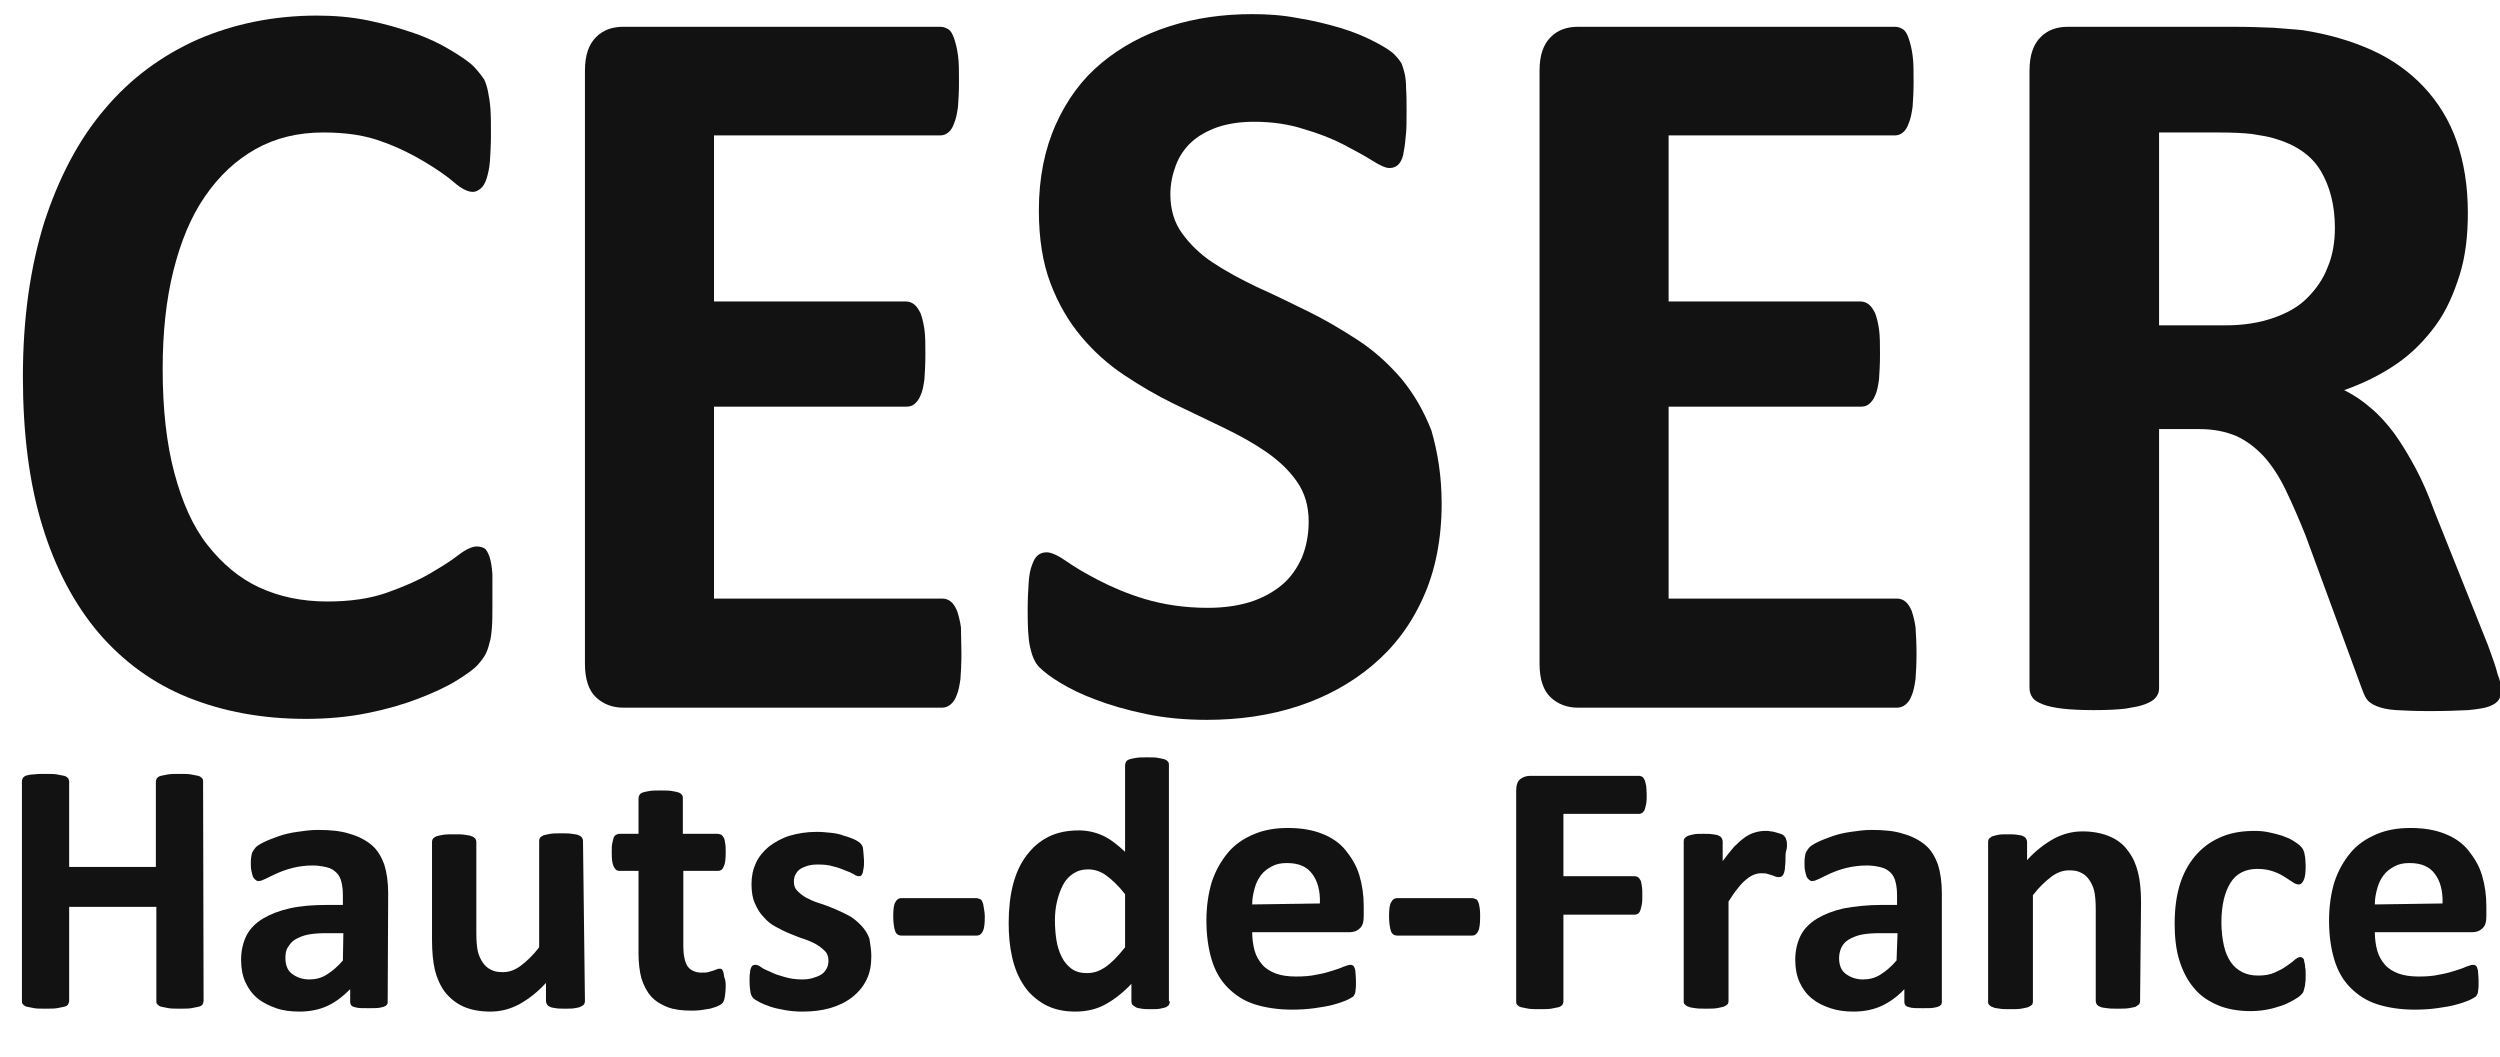
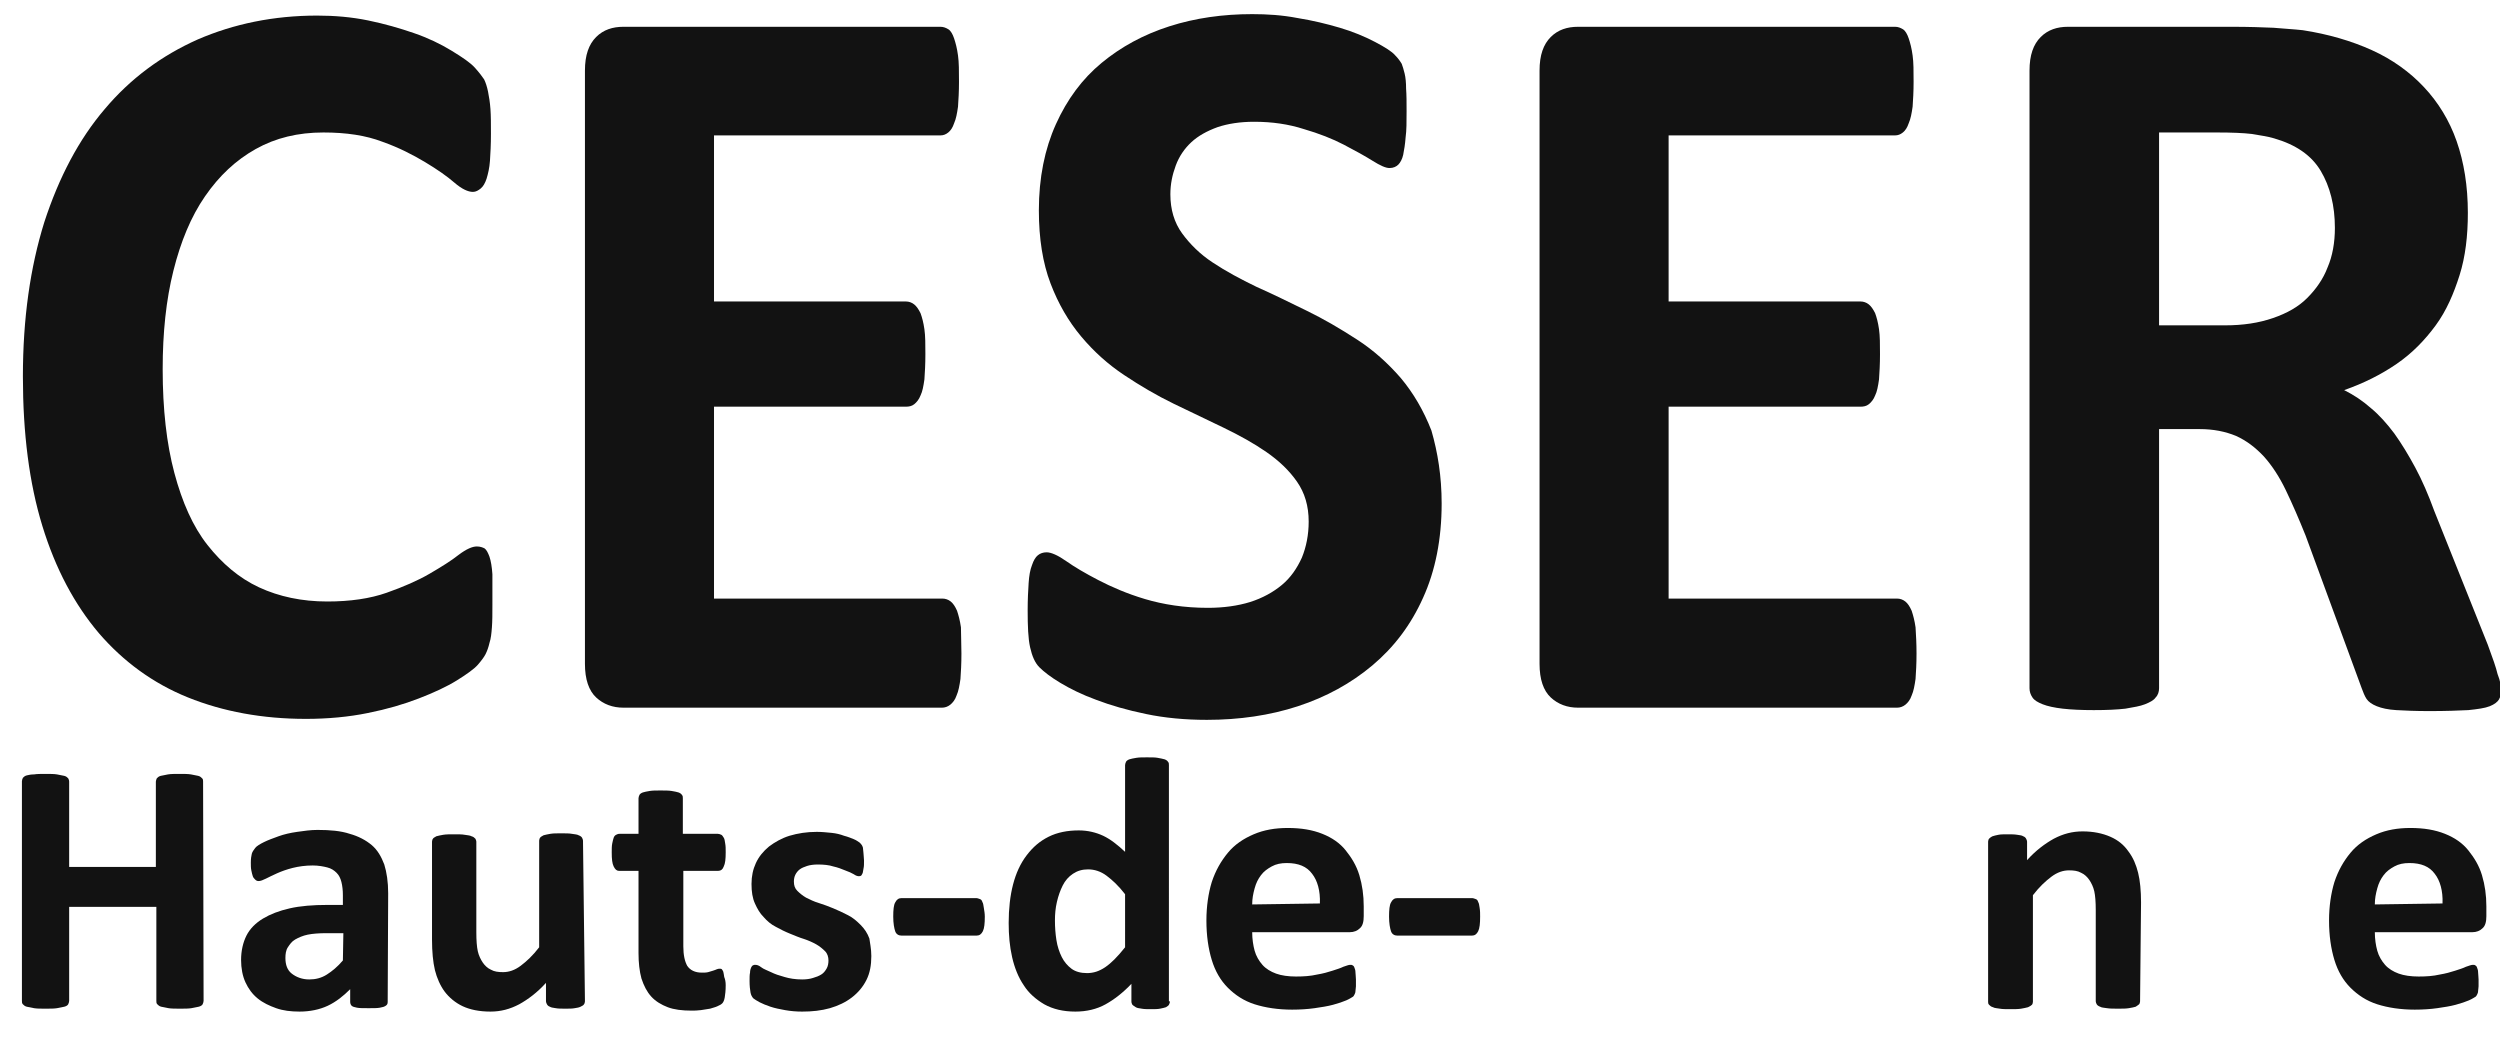
<svg xmlns="http://www.w3.org/2000/svg" version="1.1" id="Layer_1" x="0px" y="0px" viewBox="0 0 513.3 217" style="enable-background:new 0 0 513.3 217;" xml:space="preserve">
  <style type="text/css">
	.st0{display:none;fill:url(#SVGID_1_);}
	.st1{fill:#121212;}
</style>
  <radialGradient id="SVGID_1_" cx="20.35" cy="152" r="543.119" gradientTransform="matrix(1 0 0 -1 0 346)" gradientUnits="userSpaceOnUse">
    <stop offset="0" style="stop-color:#FFFFFF" />
    <stop offset="1" style="stop-color:#E5E4E5" />
  </radialGradient>
-   <rect x="-379.6" y="-206" class="st0" width="800" height="800" />
  <g>
    <path class="st1" d="M101.1,124.2c0,1.8,0,3.3-0.1,4.6c-0.1,1.3-0.2,2.3-0.5,3.2c-0.2,0.9-0.5,1.7-0.8,2.3   c-0.3,0.6-0.9,1.4-1.6,2.2c-0.7,0.8-2.2,1.9-4.3,3.2c-2.1,1.3-4.7,2.5-7.8,3.7c-3.1,1.2-6.5,2.2-10.5,3c-3.9,0.8-8.2,1.2-12.7,1.2   c-8.9,0-17-1.5-24.2-4.4c-7.2-2.9-13.3-7.4-18.3-13.2c-5-5.9-8.9-13.2-11.6-22c-2.7-8.8-4-19-4-30.7c0-11.9,1.5-22.4,4.4-31.7   c3-9.2,7.1-17,12.4-23.2c5.3-6.3,11.7-11,19.1-14.3c7.4-3.2,15.6-4.9,24.5-4.9c3.6,0,7.1,0.3,10.5,1C79,4.9,82.1,5.8,85,6.8   c2.9,1,5.4,2.2,7.7,3.6c2.3,1.4,3.9,2.5,4.8,3.5c0.9,1,1.5,1.8,1.9,2.4c0.3,0.6,0.6,1.5,0.8,2.5c0.2,1,0.4,2.2,0.5,3.6   c0.1,1.4,0.1,3.1,0.1,5.1c0,2.2-0.1,4-0.2,5.5c-0.1,1.5-0.4,2.7-0.7,3.7c-0.3,0.9-0.7,1.6-1.2,2s-1,0.7-1.6,0.7   c-1,0-2.3-0.6-3.8-1.9c-1.5-1.3-3.5-2.7-6-4.2c-2.5-1.5-5.4-3-8.8-4.2c-3.4-1.3-7.4-1.9-12.1-1.9c-5.2,0-9.8,1.1-13.9,3.4   s-7.5,5.5-10.4,9.7s-5,9.3-6.5,15.3c-1.5,6-2.2,12.7-2.2,20.2c0,8.2,0.8,15.3,2.4,21.3s3.8,11,6.8,14.8s6.5,6.8,10.6,8.7   c4.1,1.9,8.8,2.9,14,2.9c4.7,0,8.8-0.6,12.2-1.8c3.4-1.2,6.4-2.5,8.8-3.9s4.5-2.7,6-3.9c1.6-1.2,2.8-1.7,3.7-1.7   c0.7,0,1.2,0.2,1.6,0.4c0.4,0.3,0.7,0.9,1,1.7c0.3,0.9,0.5,2.1,0.6,3.6C101.1,119.5,101.1,121.6,101.1,124.2z" />
    <path class="st1" d="M197.4,134.2c0,2.1-0.1,3.8-0.2,5.2c-0.2,1.4-0.4,2.5-0.8,3.4c-0.3,0.9-0.8,1.5-1.3,1.9   c-0.5,0.4-1.1,0.6-1.7,0.6H128c-2.2,0-4.1-0.7-5.6-2.1c-1.5-1.4-2.3-3.7-2.3-6.9V14.5c0-3.2,0.8-5.4,2.3-6.9s3.4-2.1,5.6-2.1h65.1   c0.6,0,1.1,0.2,1.6,0.5s0.9,1,1.2,1.9c0.3,0.9,0.6,2,0.8,3.5c0.2,1.4,0.2,3.2,0.2,5.4c0,2-0.1,3.7-0.2,5.1   c-0.2,1.4-0.4,2.5-0.8,3.4c-0.3,0.9-0.7,1.5-1.2,1.9c-0.5,0.4-1,0.6-1.6,0.6h-46.5v34.1h39.4c0.6,0,1.2,0.2,1.7,0.6   c0.5,0.4,0.9,1,1.3,1.8c0.3,0.8,0.6,1.9,0.8,3.3c0.2,1.4,0.2,3.1,0.2,5.1c0,2.1-0.1,3.8-0.2,5.2c-0.2,1.4-0.4,2.5-0.8,3.3   c-0.3,0.8-0.8,1.4-1.3,1.8s-1.1,0.5-1.7,0.5h-39.4v39.4h46.9c0.6,0,1.2,0.2,1.7,0.6c0.5,0.4,0.9,1,1.3,1.9c0.3,0.9,0.6,2,0.8,3.4   C197.3,130.4,197.4,132.1,197.4,134.2z" />
    <path class="st1" d="M296,103.4c0,7.3-1.3,13.8-3.8,19.3c-2.5,5.6-6,10.2-10.4,13.9c-4.4,3.7-9.5,6.5-15.3,8.4s-12.1,2.8-18.7,2.8   c-4.5,0-8.7-0.4-12.5-1.2c-3.9-0.8-7.3-1.8-10.2-2.9c-3-1.1-5.4-2.3-7.4-3.5c-2-1.2-3.4-2.3-4.3-3.2c-0.9-0.9-1.5-2.3-1.9-4.1   c-0.4-1.8-0.5-4.3-0.5-7.6c0-2.2,0.1-4.1,0.2-5.6c0.1-1.5,0.3-2.7,0.7-3.7c0.3-0.9,0.7-1.6,1.2-2s1.1-0.6,1.8-0.6   c0.9,0,2.3,0.6,4,1.8s3.9,2.5,6.6,3.9c2.7,1.4,5.9,2.8,9.6,3.9s8,1.8,12.9,1.8c3.2,0,6.1-0.4,8.7-1.2c2.5-0.8,4.7-2,6.5-3.5   s3.1-3.4,4.1-5.6c0.9-2.2,1.4-4.7,1.4-7.4c0-3.2-0.8-5.9-2.4-8.2c-1.6-2.3-3.7-4.3-6.3-6.1c-2.6-1.8-5.5-3.4-8.8-5   s-6.7-3.2-10.2-4.9c-3.5-1.7-6.9-3.7-10.2-5.9s-6.2-4.8-8.8-7.9c-2.6-3.1-4.7-6.7-6.3-10.9s-2.4-9.2-2.4-15   c0-6.7,1.2-12.6,3.5-17.7s5.4-9.3,9.4-12.6s8.6-5.8,13.9-7.5s11-2.5,17-2.5c3.1,0,6.2,0.2,9.3,0.8c3.1,0.5,6,1.2,8.7,2   s5.1,1.8,7.2,2.9s3.5,2,4.1,2.7c0.7,0.7,1.1,1.3,1.4,1.8c0.2,0.5,0.4,1.2,0.6,2c0.2,0.8,0.3,1.9,0.3,3.1c0.1,1.3,0.1,2.8,0.1,4.7   c0,2.1,0,3.9-0.2,5.3c-0.1,1.4-0.3,2.6-0.5,3.6c-0.2,0.9-0.6,1.6-1,2s-1,0.7-1.8,0.7s-1.9-0.5-3.5-1.5c-1.6-1-3.6-2.1-5.9-3.3   c-2.3-1.2-5.1-2.3-8.2-3.2c-3.1-1-6.5-1.5-10.2-1.5c-2.9,0-5.4,0.4-7.5,1.1c-2.2,0.8-4,1.8-5.4,3.1s-2.5,2.9-3.2,4.8   c-0.7,1.9-1.1,3.8-1.1,5.9c0,3.1,0.8,5.8,2.4,8s3.7,4.3,6.3,6c2.7,1.8,5.7,3.4,9,5c3.4,1.5,6.8,3.2,10.3,4.9   c3.5,1.7,6.9,3.7,10.3,5.9c3.4,2.2,6.3,4.8,9,7.9c2.6,3.1,4.7,6.7,6.3,10.8C295.2,92.9,296,97.8,296,103.4z" />
    <path class="st1" d="M393.5,134.2c0,2.1-0.1,3.8-0.2,5.2c-0.2,1.4-0.4,2.5-0.8,3.4c-0.3,0.9-0.8,1.5-1.3,1.9   c-0.5,0.4-1.1,0.6-1.7,0.6h-65.5c-2.2,0-4.1-0.7-5.6-2.1c-1.5-1.4-2.3-3.7-2.3-6.9V14.5c0-3.2,0.8-5.4,2.3-6.9s3.4-2.1,5.6-2.1   h65.1c0.6,0,1.1,0.2,1.6,0.5s0.9,1,1.2,1.9c0.3,0.9,0.6,2,0.8,3.5c0.2,1.4,0.2,3.2,0.2,5.4c0,2-0.1,3.7-0.2,5.1   c-0.2,1.4-0.4,2.5-0.8,3.4c-0.3,0.9-0.7,1.5-1.2,1.9c-0.5,0.4-1,0.6-1.6,0.6h-46.5v34.1H382c0.6,0,1.2,0.2,1.7,0.6   c0.5,0.4,0.9,1,1.3,1.8c0.3,0.8,0.6,1.9,0.8,3.3c0.2,1.4,0.2,3.1,0.2,5.1c0,2.1-0.1,3.8-0.2,5.2c-0.2,1.4-0.4,2.5-0.8,3.3   c-0.3,0.8-0.8,1.4-1.3,1.8s-1.1,0.5-1.7,0.5h-39.4v39.4h46.9c0.6,0,1.2,0.2,1.7,0.6c0.5,0.4,0.9,1,1.3,1.9c0.3,0.9,0.6,2,0.8,3.4   C393.4,130.4,393.5,132.1,393.5,134.2z" />
    <path class="st1" d="M513.5,141.6c0,0.8-0.1,1.5-0.4,2s-0.9,1-1.9,1.4c-1,0.4-2.5,0.6-4.4,0.8c-2,0.1-4.6,0.2-8,0.2   c-2.8,0-5.1-0.1-6.8-0.2s-3-0.4-4-0.8c-1-0.4-1.7-0.9-2.1-1.5c-0.4-0.6-0.7-1.4-1-2.2L473.4,110c-1.4-3.5-2.8-6.7-4.1-9.4   s-2.8-5-4.5-6.9c-1.7-1.8-3.5-3.2-5.7-4.2c-2.2-0.9-4.6-1.4-7.5-1.4h-8.3v53.2c0,0.7-0.2,1.4-0.7,1.9c-0.4,0.6-1.2,1-2.2,1.4   s-2.3,0.6-4,0.9c-1.7,0.2-3.8,0.3-6.5,0.3c-2.5,0-4.7-0.1-6.4-0.3c-1.7-0.2-3.1-0.5-4.1-0.9s-1.7-0.8-2.1-1.4   c-0.4-0.6-0.6-1.2-0.6-1.9V14.5c0-3.2,0.8-5.4,2.3-6.9s3.4-2.1,5.6-2.1h33.7c3.4,0,6.2,0.1,8.5,0.2c2.2,0.2,4.2,0.3,6,0.5   c5.2,0.8,10,2.2,14.2,4.1s7.8,4.5,10.7,7.6c2.9,3.1,5.2,6.8,6.7,11.1c1.5,4.3,2.3,9.2,2.3,14.7c0,4.7-0.5,9-1.7,12.8   s-2.7,7.3-4.9,10.3c-2.2,3-4.8,5.7-8,7.9c-3.2,2.2-6.8,4-10.8,5.4c2,1,3.8,2.2,5.5,3.7c1.7,1.4,3.3,3.2,4.8,5.2   c1.5,2.1,2.9,4.4,4.3,7s2.7,5.6,3.9,8.9l11,27.5c1,2.7,1.7,4.7,2,6C513.4,139.9,513.5,140.9,513.5,141.6z M479.4,46.8   c0-4.6-1-8.5-2.9-11.7s-5.1-5.4-9.6-6.7c-1.3-0.4-2.9-0.6-4.6-0.9c-1.7-0.2-4.1-0.3-7.1-0.3h-11.9v39.6h13.5c3.8,0,7-0.5,9.9-1.5   s5.2-2.3,7-4.1s3.3-3.9,4.2-6.3C478.9,52.6,479.4,49.8,479.4,46.8z" />
  </g>
  <g>
    <path class="st1" d="M41.8,205.5c0,0.2-0.1,0.5-0.2,0.7s-0.4,0.4-0.8,0.5s-0.9,0.2-1.5,0.3c-0.6,0.1-1.4,0.1-2.3,0.1   c-1,0-1.8,0-2.4-0.1s-1.1-0.2-1.5-0.3s-0.6-0.3-0.8-0.5c-0.2-0.2-0.2-0.4-0.2-0.7v-19.3H14.2v19.3c0,0.2-0.1,0.5-0.2,0.7   s-0.4,0.4-0.8,0.5c-0.4,0.1-0.9,0.2-1.5,0.3c-0.6,0.1-1.4,0.1-2.4,0.1c-0.9,0-1.7,0-2.3-0.1c-0.6-0.1-1.1-0.2-1.5-0.3   s-0.6-0.3-0.8-0.5s-0.2-0.4-0.2-0.7v-45.1c0-0.2,0.1-0.5,0.2-0.7c0.2-0.2,0.4-0.4,0.8-0.5S6.4,159,7,159c0.6-0.1,1.4-0.1,2.3-0.1   c1,0,1.8,0,2.4,0.1s1.1,0.2,1.5,0.3c0.4,0.1,0.6,0.3,0.8,0.5c0.1,0.2,0.2,0.4,0.2,0.7v17.5H32v-17.5c0-0.2,0.1-0.5,0.2-0.7   c0.2-0.2,0.4-0.4,0.8-0.5c0.4-0.1,0.9-0.2,1.5-0.3c0.6-0.1,1.4-0.1,2.4-0.1c0.9,0,1.7,0,2.3,0.1c0.6,0.1,1.1,0.2,1.5,0.3   c0.4,0.1,0.6,0.3,0.8,0.5s0.2,0.4,0.2,0.7L41.8,205.5L41.8,205.5z" />
    <path class="st1" d="M79.6,205.7c0,0.4-0.1,0.6-0.4,0.8s-0.6,0.3-1.2,0.4c-0.5,0.1-1.3,0.1-2.3,0.1c-1.1,0-1.9,0-2.4-0.1   c-0.5-0.1-0.9-0.2-1.1-0.4c-0.2-0.2-0.3-0.5-0.3-0.8v-2.6c-1.4,1.4-2.9,2.6-4.6,3.4c-1.7,0.8-3.7,1.2-5.8,1.2   c-1.8,0-3.4-0.2-4.8-0.7s-2.7-1.1-3.8-2c-1.1-0.9-1.9-2-2.5-3.3s-0.9-2.9-0.9-4.6c0-1.9,0.4-3.6,1.1-5s1.9-2.6,3.4-3.5   s3.3-1.6,5.5-2.1s4.8-0.7,7.7-0.7h3.2v-2c0-1-0.1-1.9-0.3-2.7s-0.5-1.4-1-1.9s-1.1-0.9-1.9-1.1c-0.8-0.2-1.8-0.4-3-0.4   c-1.5,0-2.9,0.2-4.1,0.5c-1.2,0.3-2.3,0.7-3.2,1.1c-0.9,0.4-1.7,0.8-2.3,1.1c-0.6,0.3-1.1,0.5-1.5,0.5c-0.3,0-0.5-0.1-0.7-0.3   s-0.4-0.4-0.5-0.7c-0.1-0.3-0.2-0.7-0.3-1.2c-0.1-0.5-0.1-1-0.1-1.6c0-0.8,0.1-1.4,0.2-1.8s0.4-0.8,0.7-1.2c0.3-0.4,1-0.8,1.8-1.2   s1.9-0.8,3-1.2s2.4-0.7,3.8-0.9c1.4-0.2,2.8-0.4,4.2-0.4c2.6,0,4.8,0.2,6.6,0.8c1.8,0.5,3.3,1.3,4.5,2.3s2,2.4,2.6,4   c0.5,1.6,0.8,3.6,0.8,5.9L79.6,205.7L79.6,205.7z M70.5,191.6H67c-1.5,0-2.8,0.1-3.8,0.3s-1.9,0.6-2.6,1s-1.1,1-1.5,1.6   s-0.5,1.4-0.5,2.2c0,1.4,0.4,2.5,1.3,3.2s2.1,1.2,3.6,1.2c1.3,0,2.5-0.3,3.6-1c1.1-0.7,2.2-1.6,3.3-2.9L70.5,191.6L70.5,191.6z" />
    <path class="st1" d="M120.1,205.6c0,0.2-0.1,0.5-0.2,0.6c-0.1,0.2-0.3,0.3-0.7,0.5s-0.7,0.2-1.2,0.3c-0.5,0.1-1.1,0.1-1.9,0.1   c-0.8,0-1.5,0-2-0.1s-0.9-0.1-1.2-0.3c-0.3-0.1-0.5-0.3-0.6-0.5s-0.2-0.4-0.2-0.6v-3.8c-1.8,2-3.7,3.4-5.5,4.4   c-1.9,1-3.8,1.5-5.9,1.5c-2.3,0-4.2-0.4-5.7-1.1c-1.5-0.7-2.8-1.8-3.7-3s-1.6-2.8-2-4.4c-0.4-1.7-0.6-3.8-0.6-6.3v-20.1   c0-0.2,0.1-0.5,0.2-0.6c0.1-0.2,0.4-0.3,0.7-0.5c0.4-0.1,0.8-0.2,1.4-0.3c0.6-0.1,1.4-0.1,2.2-0.1c0.9,0,1.7,0,2.2,0.1   s1.1,0.1,1.4,0.3c0.4,0.1,0.6,0.3,0.8,0.5c0.1,0.2,0.2,0.4,0.2,0.6v18.6c0,1.7,0.1,3,0.3,3.9s0.6,1.7,1,2.3s1,1.2,1.7,1.5   c0.7,0.4,1.5,0.5,2.5,0.5c1.2,0,2.4-0.4,3.6-1.3s2.5-2.1,3.8-3.8v-21.9c0-0.2,0.1-0.5,0.2-0.6c0.1-0.2,0.4-0.3,0.7-0.5   c0.4-0.1,0.8-0.2,1.4-0.3c0.6-0.1,1.3-0.1,2.2-0.1s1.7,0,2.2,0.1s1.1,0.1,1.4,0.3c0.3,0.1,0.6,0.3,0.7,0.5s0.2,0.4,0.2,0.6   L120.1,205.6L120.1,205.6z" />
    <path class="st1" d="M149,202.3c0,1.1-0.1,1.9-0.2,2.5s-0.3,1-0.5,1.2c-0.2,0.2-0.5,0.4-1,0.6c-0.4,0.2-0.9,0.3-1.5,0.5   c-0.6,0.1-1.2,0.2-1.9,0.3c-0.7,0.1-1.4,0.1-2,0.1c-1.8,0-3.5-0.2-4.8-0.7s-2.5-1.2-3.4-2.2s-1.5-2.2-2-3.7   c-0.4-1.5-0.6-3.2-0.6-5.2v-16.9h-4c-0.5,0-0.8-0.3-1.1-0.9s-0.4-1.5-0.4-2.9c0-0.7,0-1.3,0.1-1.8c0.1-0.5,0.2-0.9,0.3-1.2   c0.1-0.3,0.3-0.5,0.5-0.6s0.4-0.2,0.7-0.2h3.9v-7.3c0-0.2,0.1-0.5,0.2-0.7c0.1-0.2,0.4-0.4,0.7-0.5s0.8-0.2,1.4-0.3   c0.6-0.1,1.3-0.1,2.2-0.1c0.9,0,1.7,0,2.3,0.1c0.6,0.1,1.1,0.2,1.4,0.3c0.3,0.1,0.6,0.3,0.7,0.5c0.2,0.2,0.2,0.4,0.2,0.7v7.3h7.2   c0.2,0,0.5,0.1,0.7,0.2s0.3,0.3,0.5,0.6s0.2,0.7,0.3,1.2c0.1,0.5,0.1,1.1,0.1,1.8c0,1.4-0.1,2.3-0.4,2.9c-0.2,0.6-0.6,0.9-1.1,0.9   h-7.2v15.5c0,1.8,0.3,3.1,0.8,4c0.6,0.9,1.6,1.4,3,1.4c0.5,0,0.9,0,1.3-0.1c0.4-0.1,0.7-0.2,1-0.3s0.6-0.2,0.8-0.3   c0.2-0.1,0.4-0.1,0.6-0.1c0.2,0,0.3,0,0.4,0.1c0.1,0.1,0.2,0.3,0.3,0.5c0.1,0.3,0.1,0.6,0.2,1.1C148.9,201.1,149,201.6,149,202.3z" />
    <path class="st1" d="M178.9,196.3c0,1.9-0.3,3.5-1,4.9s-1.7,2.6-3,3.6c-1.3,1-2.8,1.7-4.5,2.2c-1.8,0.5-3.6,0.7-5.7,0.7   c-1.2,0-2.4-0.1-3.5-0.3c-1.1-0.2-2.1-0.4-3-0.7s-1.6-0.6-2.2-0.9c-0.6-0.3-1-0.6-1.3-0.8c-0.3-0.3-0.5-0.7-0.6-1.2   s-0.2-1.4-0.2-2.4c0-0.7,0-1.3,0.1-1.7c0-0.4,0.1-0.8,0.2-1s0.2-0.4,0.4-0.5c0.2-0.1,0.3-0.1,0.5-0.1c0.3,0,0.7,0.1,1.2,0.5   s1.2,0.6,2,1c0.8,0.4,1.7,0.7,2.8,1c1,0.3,2.2,0.5,3.6,0.5c0.8,0,1.6-0.1,2.2-0.3c0.7-0.2,1.2-0.4,1.7-0.7c0.5-0.3,0.8-0.7,1.1-1.2   s0.4-1.1,0.4-1.7c0-0.7-0.2-1.4-0.7-1.9c-0.5-0.5-1.1-1-1.8-1.4s-1.6-0.8-2.5-1.1c-1-0.3-1.9-0.7-2.9-1.1c-1-0.4-2-0.9-2.9-1.4   c-1-0.5-1.8-1.2-2.5-2c-0.8-0.8-1.3-1.7-1.8-2.8s-0.7-2.4-0.7-4c0-1.6,0.3-3,0.9-4.3c0.6-1.3,1.5-2.4,2.7-3.4   c1.2-0.9,2.6-1.7,4.2-2.2c1.7-0.5,3.5-0.8,5.6-0.8c1,0,2,0.1,3,0.2c1,0.1,1.8,0.3,2.6,0.6c0.8,0.2,1.5,0.5,2,0.7s0.9,0.5,1.2,0.7   c0.2,0.2,0.4,0.4,0.5,0.6s0.2,0.4,0.2,0.7c0,0.3,0.1,0.6,0.1,1s0.1,0.9,0.1,1.4c0,0.7,0,1.2-0.1,1.6s-0.1,0.8-0.2,1   s-0.2,0.4-0.3,0.5c-0.2,0.1-0.3,0.1-0.5,0.1c-0.2,0-0.6-0.1-1-0.4c-0.5-0.3-1-0.5-1.8-0.8c-0.7-0.3-1.5-0.6-2.4-0.8   c-0.9-0.3-2-0.4-3.2-0.4c-0.8,0-1.6,0.1-2.2,0.3s-1.1,0.4-1.5,0.7s-0.7,0.7-0.9,1.1c-0.2,0.4-0.3,0.9-0.3,1.4   c0,0.8,0.2,1.4,0.7,1.9c0.5,0.5,1.1,1,1.8,1.4c0.8,0.4,1.6,0.8,2.6,1.1c1,0.3,2,0.7,3,1.1c1,0.4,2,0.9,3,1.4c1,0.5,1.8,1.2,2.6,2   c0.8,0.8,1.4,1.7,1.8,2.8C178.6,193.5,178.9,194.8,178.9,196.3z" />
    <path class="st1" d="M202.2,188.2c0,1.4-0.1,2.4-0.4,3c-0.3,0.6-0.7,0.9-1.3,0.9h-15.4c-0.6,0-1.1-0.3-1.3-0.9s-0.4-1.6-0.4-3   c0-1.4,0.1-2.4,0.4-2.9c0.3-0.6,0.7-0.9,1.3-0.9h15.3c0.3,0,0.5,0.1,0.8,0.2s0.4,0.3,0.5,0.6c0.2,0.3,0.2,0.7,0.3,1.2   C202.1,187,202.2,187.6,202.2,188.2z" />
    <path class="st1" d="M240.2,205.6c0,0.3-0.1,0.5-0.2,0.7s-0.3,0.3-0.6,0.5c-0.3,0.1-0.7,0.2-1.2,0.3c-0.5,0.1-1.1,0.1-1.9,0.1   c-0.8,0-1.4,0-1.9-0.1c-0.5-0.1-0.9-0.1-1.2-0.3s-0.5-0.3-0.7-0.5c-0.1-0.2-0.2-0.4-0.2-0.7v-3.6c-1.7,1.8-3.5,3.2-5.3,4.2   s-3.9,1.5-6.2,1.5c-2.5,0-4.6-0.5-6.4-1.5c-1.7-1-3.2-2.3-4.2-3.9c-1.1-1.6-1.9-3.6-2.4-5.8s-0.7-4.5-0.7-7c0-2.9,0.3-5.6,0.9-7.9   s1.5-4.3,2.8-6s2.7-2.9,4.5-3.8c1.8-0.9,3.9-1.3,6.2-1.3c1.8,0,3.5,0.4,5,1.1s3,1.9,4.5,3.3v-17.8c0-0.2,0.1-0.5,0.2-0.7   c0.1-0.2,0.4-0.4,0.7-0.5s0.8-0.2,1.4-0.3s1.3-0.1,2.2-0.1s1.7,0,2.2,0.1s1.1,0.2,1.4,0.3s0.6,0.3,0.7,0.5c0.2,0.2,0.2,0.4,0.2,0.7   V205.6z M231,183.6c-1.3-1.7-2.6-2.9-3.8-3.8c-1.2-0.9-2.5-1.3-3.8-1.3c-1.2,0-2.2,0.3-3.1,0.9c-0.9,0.6-1.6,1.4-2.1,2.4   c-0.5,1-0.9,2.1-1.2,3.4s-0.4,2.5-0.4,3.8c0,1.4,0.1,2.7,0.3,4c0.2,1.3,0.6,2.5,1.1,3.5c0.5,1,1.2,1.8,2,2.4   c0.8,0.6,1.9,0.9,3.2,0.9c0.6,0,1.3-0.1,1.9-0.3c0.6-0.2,1.2-0.5,1.8-0.9c0.6-0.4,1.3-1,1.9-1.6c0.7-0.7,1.4-1.5,2.2-2.5V183.6z" />
    <path class="st1" d="M280,188.1c0,1.1-0.2,2-0.8,2.5c-0.5,0.5-1.2,0.8-2.1,0.8h-20c0,1.4,0.2,2.7,0.5,3.8c0.3,1.1,0.9,2.1,1.6,2.9   c0.7,0.8,1.7,1.4,2.8,1.8c1.1,0.4,2.5,0.6,4.1,0.6c1.6,0,3-0.1,4.3-0.4c1.2-0.2,2.3-0.5,3.2-0.8s1.6-0.5,2.2-0.8   c0.6-0.2,1.1-0.4,1.4-0.4c0.2,0,0.4,0,0.5,0.1c0.2,0.1,0.3,0.2,0.4,0.5s0.2,0.5,0.2,0.9c0,0.4,0.1,0.9,0.1,1.5c0,0.5,0,1,0,1.4   c0,0.4-0.1,0.7-0.1,1c0,0.3-0.1,0.5-0.2,0.7s-0.2,0.4-0.4,0.5s-0.6,0.4-1.3,0.7s-1.6,0.6-2.7,0.9c-1.1,0.3-2.4,0.5-3.8,0.7   c-1.4,0.2-3,0.3-4.6,0.3c-2.9,0-5.5-0.4-7.7-1.1c-2.2-0.7-4-1.9-5.5-3.4c-1.5-1.5-2.6-3.4-3.3-5.7c-0.7-2.3-1.1-5-1.1-8.1   c0-2.9,0.4-5.6,1.1-7.9c0.8-2.4,1.9-4.3,3.3-6s3.2-2.9,5.3-3.8s4.4-1.3,7-1.3c2.8,0,5.1,0.4,7.1,1.2s3.6,1.9,4.8,3.4   s2.2,3.1,2.8,5.1s0.9,4.1,0.9,6.4L280,188.1L280,188.1z M271,185.5c0.1-2.6-0.5-4.7-1.6-6.1c-1.1-1.5-2.8-2.2-5.2-2.2   c-1.2,0-2.2,0.2-3.1,0.7s-1.6,1-2.2,1.8s-1,1.6-1.3,2.7s-0.5,2.1-0.5,3.3L271,185.5L271,185.5z" />
    <path class="st1" d="M303.9,188.2c0,1.4-0.1,2.4-0.4,3c-0.3,0.6-0.7,0.9-1.3,0.9h-15.3c-0.6,0-1.1-0.3-1.3-0.9s-0.4-1.6-0.4-3   c0-1.4,0.1-2.4,0.4-2.9c0.3-0.6,0.7-0.9,1.3-0.9h15.3c0.3,0,0.5,0.1,0.8,0.2s0.4,0.3,0.5,0.6c0.2,0.3,0.2,0.7,0.3,1.2   C303.9,187,303.9,187.6,303.9,188.2z" />
-     <path class="st1" d="M338.1,163.1c0,0.7,0,1.4-0.1,1.9s-0.2,0.9-0.3,1.2c-0.1,0.3-0.3,0.5-0.5,0.7c-0.2,0.1-0.4,0.2-0.6,0.2H321   v12.8h14.7c0.2,0,0.4,0.1,0.6,0.2c0.2,0.1,0.3,0.3,0.5,0.6s0.2,0.7,0.3,1.2c0.1,0.5,0.1,1.1,0.1,1.9s0,1.4-0.1,1.9   s-0.2,0.9-0.3,1.2c-0.1,0.3-0.3,0.6-0.5,0.7s-0.4,0.2-0.6,0.2H321v17.8c0,0.3-0.1,0.5-0.2,0.7c-0.2,0.2-0.4,0.4-0.8,0.5   s-0.9,0.2-1.5,0.3c-0.6,0.1-1.4,0.1-2.4,0.1c-0.9,0-1.7,0-2.3-0.1c-0.6-0.1-1.1-0.2-1.5-0.3s-0.6-0.3-0.8-0.5s-0.2-0.4-0.2-0.7   v-43.3c0-1.1,0.3-1.9,0.8-2.3s1.2-0.7,2-0.7h22.5c0.2,0,0.4,0.1,0.6,0.2c0.2,0.1,0.3,0.4,0.5,0.7c0.1,0.3,0.2,0.7,0.3,1.2   C338,161.7,338.1,162.3,338.1,163.1z" />
-     <path class="st1" d="M366.6,175.7c0,0.9,0,1.6-0.1,2.2c0,0.6-0.1,1-0.2,1.3s-0.2,0.5-0.4,0.7c-0.2,0.1-0.4,0.2-0.6,0.2   c-0.2,0-0.4,0-0.7-0.1c-0.2-0.1-0.5-0.2-0.8-0.3s-0.7-0.2-1-0.3s-0.8-0.1-1.2-0.1c-0.5,0-1,0.1-1.5,0.3c-0.5,0.2-1,0.5-1.6,1   c-0.5,0.4-1.1,1-1.7,1.8c-0.6,0.7-1.2,1.6-1.9,2.7v20.5c0,0.2-0.1,0.5-0.2,0.6c-0.2,0.2-0.4,0.3-0.8,0.5c-0.4,0.1-0.8,0.2-1.4,0.3   c-0.6,0.1-1.3,0.1-2.2,0.1s-1.7,0-2.2-0.1s-1.1-0.1-1.4-0.3c-0.4-0.1-0.6-0.3-0.8-0.5s-0.2-0.4-0.2-0.6v-32.9   c0-0.2,0.1-0.5,0.2-0.6s0.3-0.3,0.7-0.5c0.3-0.1,0.7-0.2,1.2-0.3c0.5-0.1,1.1-0.1,1.9-0.1c0.8,0,1.4,0,2,0.1s0.9,0.1,1.2,0.3   c0.3,0.1,0.5,0.3,0.6,0.5c0.1,0.2,0.2,0.4,0.2,0.6v4.1c0.9-1.2,1.7-2.2,2.4-3c0.8-0.8,1.5-1.4,2.2-1.9s1.4-0.8,2.1-1   c0.7-0.2,1.4-0.3,2.1-0.3c0.3,0,0.7,0,1,0.1c0.4,0,0.8,0.1,1.1,0.2c0.4,0.1,0.7,0.2,1,0.3s0.5,0.2,0.7,0.4c0.1,0.1,0.2,0.3,0.3,0.4   c0.1,0.1,0.1,0.4,0.2,0.6s0.1,0.6,0.1,1.2S366.6,174.8,366.6,175.7z" />
-     <path class="st1" d="M398.7,205.7c0,0.4-0.1,0.6-0.4,0.8s-0.6,0.3-1.2,0.4c-0.5,0.1-1.3,0.1-2.3,0.1c-1.1,0-1.9,0-2.4-0.1   c-0.5-0.1-0.9-0.2-1.1-0.4c-0.2-0.2-0.3-0.5-0.3-0.8v-2.6c-1.3,1.4-2.9,2.6-4.6,3.4c-1.7,0.8-3.7,1.2-5.8,1.2   c-1.8,0-3.3-0.2-4.8-0.7s-2.7-1.1-3.8-2s-1.9-2-2.5-3.3c-0.6-1.3-0.9-2.9-0.9-4.6c0-1.9,0.4-3.6,1.1-5s1.9-2.6,3.4-3.5   s3.3-1.6,5.5-2.1c2.2-0.4,4.8-0.7,7.7-0.7h3.2v-2c0-1-0.1-1.9-0.3-2.7s-0.5-1.4-1-1.9c-0.5-0.5-1.1-0.9-1.9-1.1   c-0.8-0.2-1.8-0.4-3-0.4c-1.5,0-2.9,0.2-4.2,0.5c-1.2,0.3-2.3,0.7-3.2,1.1c-0.9,0.4-1.7,0.8-2.3,1.1c-0.6,0.3-1.1,0.5-1.5,0.5   c-0.3,0-0.5-0.1-0.7-0.3c-0.2-0.2-0.4-0.4-0.5-0.7s-0.2-0.7-0.3-1.2c-0.1-0.5-0.1-1-0.1-1.6c0-0.8,0.1-1.4,0.2-1.8s0.4-0.8,0.7-1.2   s1-0.8,1.8-1.2s1.9-0.8,3-1.2s2.4-0.7,3.8-0.9c1.4-0.2,2.8-0.4,4.2-0.4c2.6,0,4.8,0.2,6.6,0.8c1.8,0.5,3.3,1.3,4.5,2.3s2,2.4,2.6,4   c0.5,1.6,0.8,3.6,0.8,5.9L398.7,205.7L398.7,205.7z M389.6,191.6H386c-1.5,0-2.8,0.1-3.8,0.3s-1.9,0.6-2.6,1s-1.2,1-1.5,1.6   s-0.5,1.4-0.5,2.2c0,1.4,0.4,2.5,1.3,3.2s2.1,1.2,3.6,1.2c1.3,0,2.5-0.3,3.6-1c1.1-0.7,2.2-1.6,3.3-2.9L389.6,191.6L389.6,191.6z" />
    <path class="st1" d="M439.4,205.6c0,0.2-0.1,0.5-0.2,0.6s-0.4,0.3-0.7,0.5c-0.3,0.1-0.8,0.2-1.4,0.3c-0.6,0.1-1.3,0.1-2.2,0.1   c-0.9,0-1.7,0-2.3-0.1c-0.6-0.1-1.1-0.1-1.4-0.3c-0.3-0.1-0.6-0.3-0.7-0.5s-0.2-0.4-0.2-0.6v-18.8c0-1.6-0.1-2.9-0.3-3.8   c-0.2-0.9-0.6-1.7-1-2.3s-1-1.2-1.7-1.5c-0.7-0.4-1.5-0.5-2.5-0.5c-1.2,0-2.4,0.4-3.6,1.3c-1.2,0.9-2.5,2.1-3.8,3.8v21.9   c0,0.2-0.1,0.5-0.2,0.6c-0.2,0.2-0.4,0.3-0.8,0.5c-0.4,0.1-0.8,0.2-1.4,0.3c-0.6,0.1-1.3,0.1-2.2,0.1s-1.7,0-2.2-0.1   s-1.1-0.1-1.4-0.3c-0.4-0.1-0.6-0.3-0.8-0.5s-0.2-0.4-0.2-0.6v-32.9c0-0.2,0.1-0.5,0.2-0.6s0.3-0.3,0.7-0.5   c0.3-0.1,0.7-0.2,1.2-0.3c0.5-0.1,1.1-0.1,1.9-0.1c0.8,0,1.4,0,2,0.1s0.9,0.1,1.2,0.3c0.3,0.1,0.5,0.3,0.6,0.5   c0.1,0.2,0.2,0.4,0.2,0.6v3.8c1.8-2,3.7-3.4,5.5-4.4c1.9-1,3.8-1.5,5.9-1.5c2.2,0,4.1,0.4,5.7,1.1s2.8,1.7,3.7,3   c1,1.3,1.6,2.8,2,4.4s0.6,3.7,0.6,6.1L439.4,205.6L439.4,205.6z" />
-     <path class="st1" d="M473.4,200.3c0,0.6,0,1.2-0.1,1.6c0,0.4-0.1,0.8-0.2,1.1s-0.1,0.5-0.2,0.7s-0.3,0.4-0.6,0.7s-0.8,0.6-1.5,1   c-0.7,0.4-1.5,0.8-2.4,1.1c-0.9,0.3-1.9,0.6-3,0.8c-1.1,0.2-2.2,0.3-3.3,0.3c-2.5,0-4.8-0.4-6.7-1.2s-3.6-1.9-4.9-3.5   c-1.3-1.5-2.3-3.4-3-5.6c-0.7-2.2-1-4.8-1-7.6c0-3.3,0.4-6.1,1.2-8.5s2-4.4,3.5-6c1.5-1.6,3.2-2.7,5.2-3.5c2-0.8,4.2-1.1,6.6-1.1   c1,0,2,0.1,2.9,0.3s1.8,0.4,2.7,0.7c0.8,0.3,1.6,0.6,2.2,1s1.1,0.7,1.4,1s0.5,0.5,0.6,0.7s0.2,0.4,0.3,0.7c0.1,0.3,0.1,0.7,0.2,1.1   c0,0.4,0.1,0.9,0.1,1.6c0,1.4-0.1,2.4-0.4,3s-0.6,0.9-1,0.9c-0.4,0-0.9-0.2-1.3-0.5c-0.5-0.3-1-0.7-1.7-1.1   c-0.6-0.4-1.4-0.8-2.3-1.1c-0.9-0.3-1.9-0.5-3.2-0.5c-2.4,0-4.3,0.9-5.5,2.8s-1.9,4.6-1.9,8.2c0,1.8,0.2,3.3,0.5,4.7   c0.3,1.4,0.8,2.5,1.4,3.4c0.6,0.9,1.4,1.6,2.4,2.1s2,0.7,3.3,0.7c1.3,0,2.4-0.2,3.3-0.6s1.7-0.8,2.4-1.3c0.7-0.5,1.3-0.9,1.7-1.3   c0.5-0.4,0.9-0.6,1.2-0.6c0.2,0,0.4,0.1,0.5,0.2c0.2,0.1,0.3,0.4,0.3,0.7c0.1,0.3,0.2,0.8,0.2,1.3   C473.4,198.9,473.4,199.5,473.4,200.3z" />
    <path class="st1" d="M510.5,188.1c0,1.1-0.2,2-0.8,2.5c-0.5,0.5-1.2,0.8-2.1,0.8h-20c0,1.4,0.2,2.7,0.5,3.8   c0.3,1.1,0.9,2.1,1.6,2.9c0.7,0.8,1.7,1.4,2.8,1.8c1.1,0.4,2.5,0.6,4.1,0.6c1.6,0,3-0.1,4.3-0.4c1.2-0.2,2.3-0.5,3.2-0.8   s1.6-0.5,2.2-0.8c0.6-0.2,1.1-0.4,1.4-0.4c0.2,0,0.4,0,0.5,0.1c0.2,0.1,0.3,0.2,0.4,0.5s0.2,0.5,0.2,0.9c0,0.4,0.1,0.9,0.1,1.5   c0,0.5,0,1,0,1.4c0,0.4-0.1,0.7-0.1,1c0,0.3-0.1,0.5-0.2,0.7s-0.2,0.4-0.4,0.5s-0.6,0.4-1.3,0.7s-1.6,0.6-2.7,0.9   c-1.1,0.3-2.4,0.5-3.8,0.7c-1.4,0.2-3,0.3-4.6,0.3c-2.9,0-5.5-0.4-7.7-1.1c-2.2-0.7-4-1.9-5.5-3.4c-1.5-1.5-2.6-3.4-3.3-5.7   c-0.7-2.3-1.1-5-1.1-8.1c0-2.9,0.4-5.6,1.1-7.9c0.8-2.4,1.9-4.3,3.3-6s3.2-2.9,5.3-3.8s4.4-1.3,7-1.3c2.8,0,5.1,0.4,7.1,1.2   s3.6,1.9,4.8,3.4s2.2,3.1,2.8,5.1s0.9,4.1,0.9,6.4L510.5,188.1L510.5,188.1z M501.5,185.5c0.1-2.6-0.5-4.7-1.6-6.1   c-1.1-1.5-2.8-2.2-5.2-2.2c-1.2,0-2.2,0.2-3.1,0.7s-1.6,1-2.2,1.8s-1,1.6-1.3,2.7s-0.5,2.1-0.5,3.3L501.5,185.5L501.5,185.5z" />
  </g>
</svg>